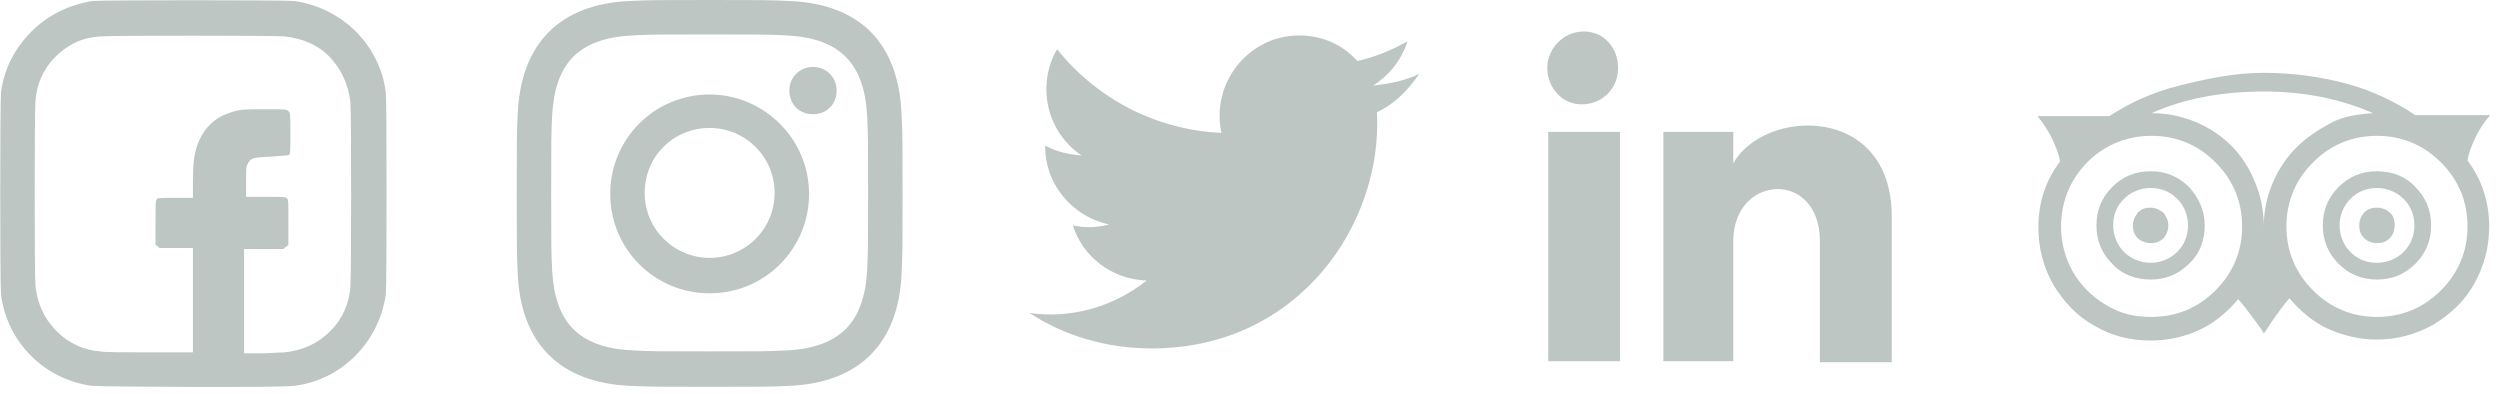
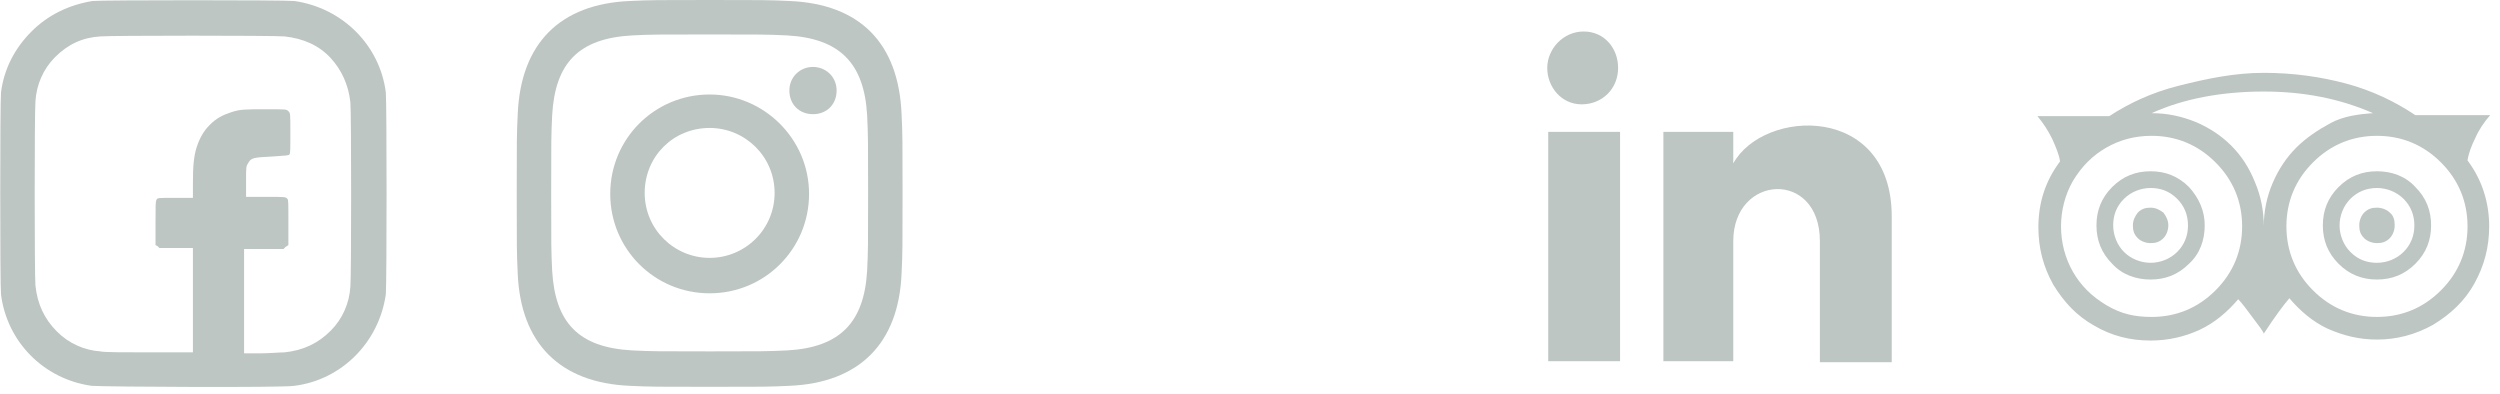
<svg xmlns="http://www.w3.org/2000/svg" width="254px" height="40px" viewBox="0 0 254 40" version="1.1">
  <title>Slice 1</title>
  <g id="Page-1" stroke="none" stroke-width="1" fill="none" fill-rule="evenodd">
    <g id="Group" fill="#bdc6c3">
      <path d="M9.3,39.2 C4.4,38.5 0.7,34.7 0.1,29.9 C0,28.7 0,10.7 0.1,9.4 C0.4,7 1.5,4.9 3.2,3.2 C4.9,1.5 7,0.5 9.4,0.1 C10.6,0 28.6,0 29.9,0.1 C34.8,0.8 38.6,4.6 39.2,9.4 C39.3,10.6 39.3,28.6 39.2,29.9 C38.5,34.8 34.7,38.6 29.9,39.2 C28.7,39.4 10.5,39.3 9.3,39.2 Z M19.6,30.5 L19.6,25.2 L17.9,25.2 L16.2,25.2 L16,25 L15.8,24.9 L15.8,22.7 C15.8,20.8 15.8,20.5 15.9,20.3 C16,20.1 16,20.1 17.8,20.1 L19.6,20.1 L19.6,18.6 C19.6,16.8 19.7,15.8 20,14.9 C20.3,14 20.7,13.3 21.3,12.7 C22,12 22.6,11.7 23.5,11.4 C24.4,11.1 24.9,11.1 27.1,11.1 C29.1,11.1 29.1,11.1 29.3,11.3 C29.5,11.5 29.5,11.5 29.5,13.5 C29.5,15.2 29.5,15.6 29.4,15.7 C29.3,15.8 29.1,15.8 27.7,15.9 C25.8,16 25.5,16 25.2,16.6 C25,16.9 25,17 25,18.4 L25,20 L27,20 C29,20 29,20 29.2,20.2 C29.3,20.3 29.3,20.6 29.3,22.6 L29.3,24.9 L29,25.1 L28.8,25.3 L26.8,25.3 L24.8,25.3 L24.8,30.6 L24.8,35.9 L26.4,35.9 C27.3,35.9 28.4,35.8 28.9,35.8 C30.8,35.6 32.3,34.9 33.6,33.6 C34.8,32.4 35.5,30.8 35.6,29.1 C35.7,28 35.7,11.5 35.6,10.4 C35.4,8.6 34.7,7.1 33.6,5.9 C32.4,4.6 30.8,3.9 28.9,3.7 C27.8,3.6 11.3,3.6 10.2,3.7 C8.4,3.8 6.9,4.5 5.6,5.8 C4.4,7 3.7,8.6 3.6,10.3 C3.5,11.4 3.5,27.9 3.6,29 C3.8,30.9 4.5,32.4 5.8,33.7 C7,34.9 8.6,35.6 10.2,35.7 C10.5,35.8 12.8,35.8 15.2,35.8 L19.6,35.8 L19.6,30.5 Z" id="Shape" fill-rule="nonzero" />
      <path d="M72.1,3.5 C77.3,3.5 78,3.5 80,3.6 C85.3,3.9 87.8,6.4 88.1,11.7 C88.2,13.8 88.2,14.4 88.2,19.6 C88.2,24.8 88.2,25.5 88.1,27.5 C87.8,32.8 85.3,35.3 80,35.6 C77.9,35.7 77.3,35.7 72.1,35.7 C66.9,35.7 66.2,35.7 64.2,35.6 C58.8,35.3 56.4,32.8 56.1,27.5 C56,25.5 56,24.8 56,19.6 C56,14.4 56,13.7 56.1,11.7 C56.4,6.4 58.8,3.9 64.2,3.6 C66.2,3.5 66.8,3.5 72.1,3.5 Z M72.1,0 C66.8,0 66.1,0 64,0.1 C56.9,0.4 52.9,4.4 52.6,11.6 C52.5,13.6 52.5,14.4 52.5,19.7 C52.5,25 52.5,25.7 52.6,27.8 C52.9,34.9 56.9,38.9 64,39.2 C66.1,39.3 66.8,39.3 72.1,39.3 C77.5,39.3 78.1,39.3 80.2,39.2 C87.3,38.9 91.3,34.9 91.6,27.8 C91.7,25.7 91.7,25 91.7,19.7 C91.7,14.4 91.7,13.7 91.6,11.6 C91.3,4.4 87.4,0.4 80.2,0.1 C78.1,0 77.4,0 72.1,0 Z M72.1,9.6 C66.5,9.6 62,14.1 62,19.7 C62,25.3 66.5,29.8 72.1,29.8 C77.7,29.8 82.2,25.3 82.2,19.7 C82.2,14.1 77.6,9.6 72.1,9.6 Z M72.1,26.2 C68.5,26.2 65.5,23.3 65.5,19.6 C65.5,15.9 68.4,13 72.1,13 C75.7,13 78.7,15.9 78.7,19.6 C78.7,23.3 75.7,26.2 72.1,26.2 Z M82.6,6.8 C81.3,6.8 80.2,7.8 80.2,9.2 C80.2,10.6 81.2,11.6 82.6,11.6 C84,11.6 85,10.6 85,9.2 C85,7.8 83.9,6.8 82.6,6.8 Z" id="Shape" fill-rule="nonzero" />
-       <path d="M144.2,7.5 C142.8,8.2 141.2,8.5 139.5,8.7 C141.1,7.7 142.4,6.1 143,4.2 C141.4,5.1 139.7,5.8 137.9,6.2 C136.5,4.6 134.4,3.6 132,3.6 C126.8,3.6 123,8.5 124.1,13.5 C117.4,13.2 111.4,10 107.4,5 C105.3,8.6 106.3,13.4 109.9,15.8 C108.6,15.7 107.3,15.4 106.2,14.8 C106.1,18.5 108.8,22 112.7,22.8 C111.6,23.1 110.3,23.2 109,22.9 C110,26.1 113,28.4 116.5,28.5 C113.1,31.2 108.8,32.4 104.6,31.8 C108.1,34.1 112.4,35.4 117,35.4 C132,35.4 140.5,22.7 139.9,11.4 C141.8,10.5 143.1,9.1 144.2,7.5 L144.2,7.5 Z" id="Path" fill-rule="nonzero" />
      <path d="M220.3,22.9 C220.3,23.4 220.1,23.9 219.8,24.2 C219.4,24.6 219,24.7 218.5,24.7 C218,24.7 217.5,24.5 217.2,24.2 C216.8,23.8 216.7,23.4 216.7,22.9 C216.7,22.4 216.9,22 217.2,21.6 C217.6,21.2 218,21.1 218.5,21.1 C219,21.1 219.4,21.3 219.8,21.6 C220.1,22 220.3,22.4 220.3,22.9 Z M243.3,22.9 C243.3,23.4 243.1,23.9 242.8,24.2 C242.4,24.6 242,24.7 241.5,24.7 C241,24.7 240.5,24.5 240.2,24.2 C239.8,23.8 239.7,23.4 239.7,22.9 C239.7,22.4 239.9,21.9 240.2,21.6 C240.6,21.2 241,21.1 241.5,21.1 C242,21.1 242.5,21.3 242.8,21.6 C243.2,21.9 243.3,22.4 243.3,22.9 Z M222.3,22.9 C222.3,21.8 221.9,20.9 221.2,20.2 C220.4,19.4 219.5,19.1 218.5,19.1 C217.5,19.1 216.5,19.5 215.8,20.2 C215,21 214.7,21.9 214.7,22.9 C214.7,23.9 215.1,24.9 215.8,25.6 C216.5,26.3 217.5,26.7 218.5,26.7 C219.5,26.7 220.5,26.3 221.2,25.6 C221.9,24.9 222.3,24 222.3,22.9 Z M245.3,22.9 C245.3,21.8 244.9,20.9 244.2,20.2 C243.5,19.5 242.5,19.1 241.5,19.1 C240.4,19.1 239.5,19.5 238.8,20.2 C238.1,20.9 237.7,21.9 237.7,22.9 C237.7,23.9 238.1,24.9 238.8,25.6 C239.6,26.4 240.5,26.7 241.5,26.7 C242.5,26.7 243.5,26.3 244.2,25.6 C244.9,24.9 245.3,24 245.3,22.9 Z M224,22.9 C224,24.4 223.5,25.8 222.4,26.8 C221.3,27.9 220,28.4 218.5,28.4 C217,28.4 215.6,27.9 214.6,26.8 C213.5,25.7 213,24.4 213,22.9 C213,21.4 213.5,20.1 214.6,19 C215.7,17.9 217,17.4 218.5,17.4 C220,17.4 221.3,17.9 222.4,19 C223.4,20.1 224,21.4 224,22.9 Z M247,22.9 C247,24.4 246.5,25.7 245.4,26.8 C244.3,27.9 243,28.4 241.5,28.4 C240,28.4 238.7,27.9 237.6,26.8 C236.5,25.7 236,24.4 236,22.9 C236,21.4 236.5,20.1 237.6,19 C238.7,17.9 240,17.4 241.5,17.4 C243,17.4 244.4,17.9 245.4,19 C246.5,20.1 247,21.4 247,22.9 Z M227.8,23 C227.8,20.5 226.9,18.3 225.1,16.5 C223.3,14.7 221.1,13.8 218.6,13.8 C216.9,13.8 215.4,14.2 214,15 C212.6,15.8 211.5,16.9 210.6,18.4 C209.8,19.8 209.4,21.4 209.4,23 C209.4,24.6 209.8,26.2 210.6,27.6 C211.4,29 212.5,30.1 214,31 C215.5,31.9 216.9,32.2 218.6,32.2 C221.1,32.2 223.3,31.3 225.1,29.5 C226.9,27.7 227.8,25.5 227.8,23 Z M241.1,11.5 C237.7,10 234,9.3 230,9.3 C225.8,9.3 221.9,10 218.6,11.5 C220.2,11.5 221.6,11.8 223.1,12.4 C224.5,13 225.7,13.8 226.7,14.8 C227.7,15.8 228.5,17 229.1,18.5 C229.7,19.9 230,21.4 230,23 C230,21.5 230.3,20 230.9,18.6 C231.5,17.2 232.3,16 233.3,15 C234.3,14 235.5,13.2 236.8,12.5 C238.1,11.8 239.6,11.6 241.1,11.5 Z M250.7,23 C250.7,20.5 249.8,18.3 248,16.5 C246.2,14.7 244,13.8 241.5,13.8 C239,13.8 236.8,14.7 235,16.5 C233.2,18.3 232.3,20.5 232.3,23 C232.3,25.5 233.2,27.7 235,29.5 C236.8,31.3 239,32.2 241.5,32.2 C244,32.2 246.2,31.3 248,29.5 C249.8,27.7 250.7,25.5 250.7,23 Z M245.4,11.7 L253,11.7 C252.4,12.4 251.9,13.1 251.5,14 C251.1,14.8 250.8,15.6 250.7,16.3 C252.2,18.3 252.9,20.6 252.9,23 C252.9,25.1 252.4,27 251.4,28.8 C250.4,30.6 249,31.9 247.2,33 C245.4,34 243.5,34.5 241.5,34.5 C239.7,34.5 238.1,34.1 236.5,33.4 C235,32.7 233.7,31.6 232.6,30.3 C232,31 231.1,32.2 230,33.9 C229.9,33.6 229.5,33.1 228.9,32.3 C228.3,31.5 227.8,30.8 227.4,30.4 C226.3,31.7 225,32.8 223.5,33.5 C222,34.2 220.3,34.6 218.5,34.6 C216.4,34.6 214.5,34.1 212.8,33.1 C211,32.1 209.7,30.7 208.6,28.9 C207.6,27.1 207.1,25.2 207.1,23.1 C207.1,20.6 207.8,18.4 209.3,16.4 C209.2,15.7 208.9,15 208.5,14.1 C208.1,13.3 207.6,12.5 207,11.8 L214.3,11.8 C216.3,10.5 218.6,9.4 221.4,8.7 C224.2,8 227,7.4 230,7.4 C233,7.4 235.8,7.8 238.4,8.5 C241,9.2 243.3,10.3 245.4,11.7 Z" id="Shape" />
      <path d="M164.4,6.9 C164.4,9 162.8,10.6 160.7,10.6 C158.6,10.6 157.2,8.8 157.2,6.9 C157.2,5 158.8,3.2 160.9,3.2 C163,3.2 164.4,4.9 164.4,6.9 Z M164.6,13.4 L157.3,13.4 L157.3,36.7 L164.6,36.7 L164.6,13.4 Z M176.2,13.4 L169,13.4 L169,36.7 L176.1,36.7 L176.1,24.5 C176.1,17.7 184.9,17.2 184.9,24.5 L184.9,36.8 L192.2,36.8 L192.2,22 C192.2,10.5 179.2,11 176.1,16.6 L176.1,13.4 L176.2,13.4 Z" id="Shape" fill-rule="nonzero" />
    </g>
  </g>
</svg>